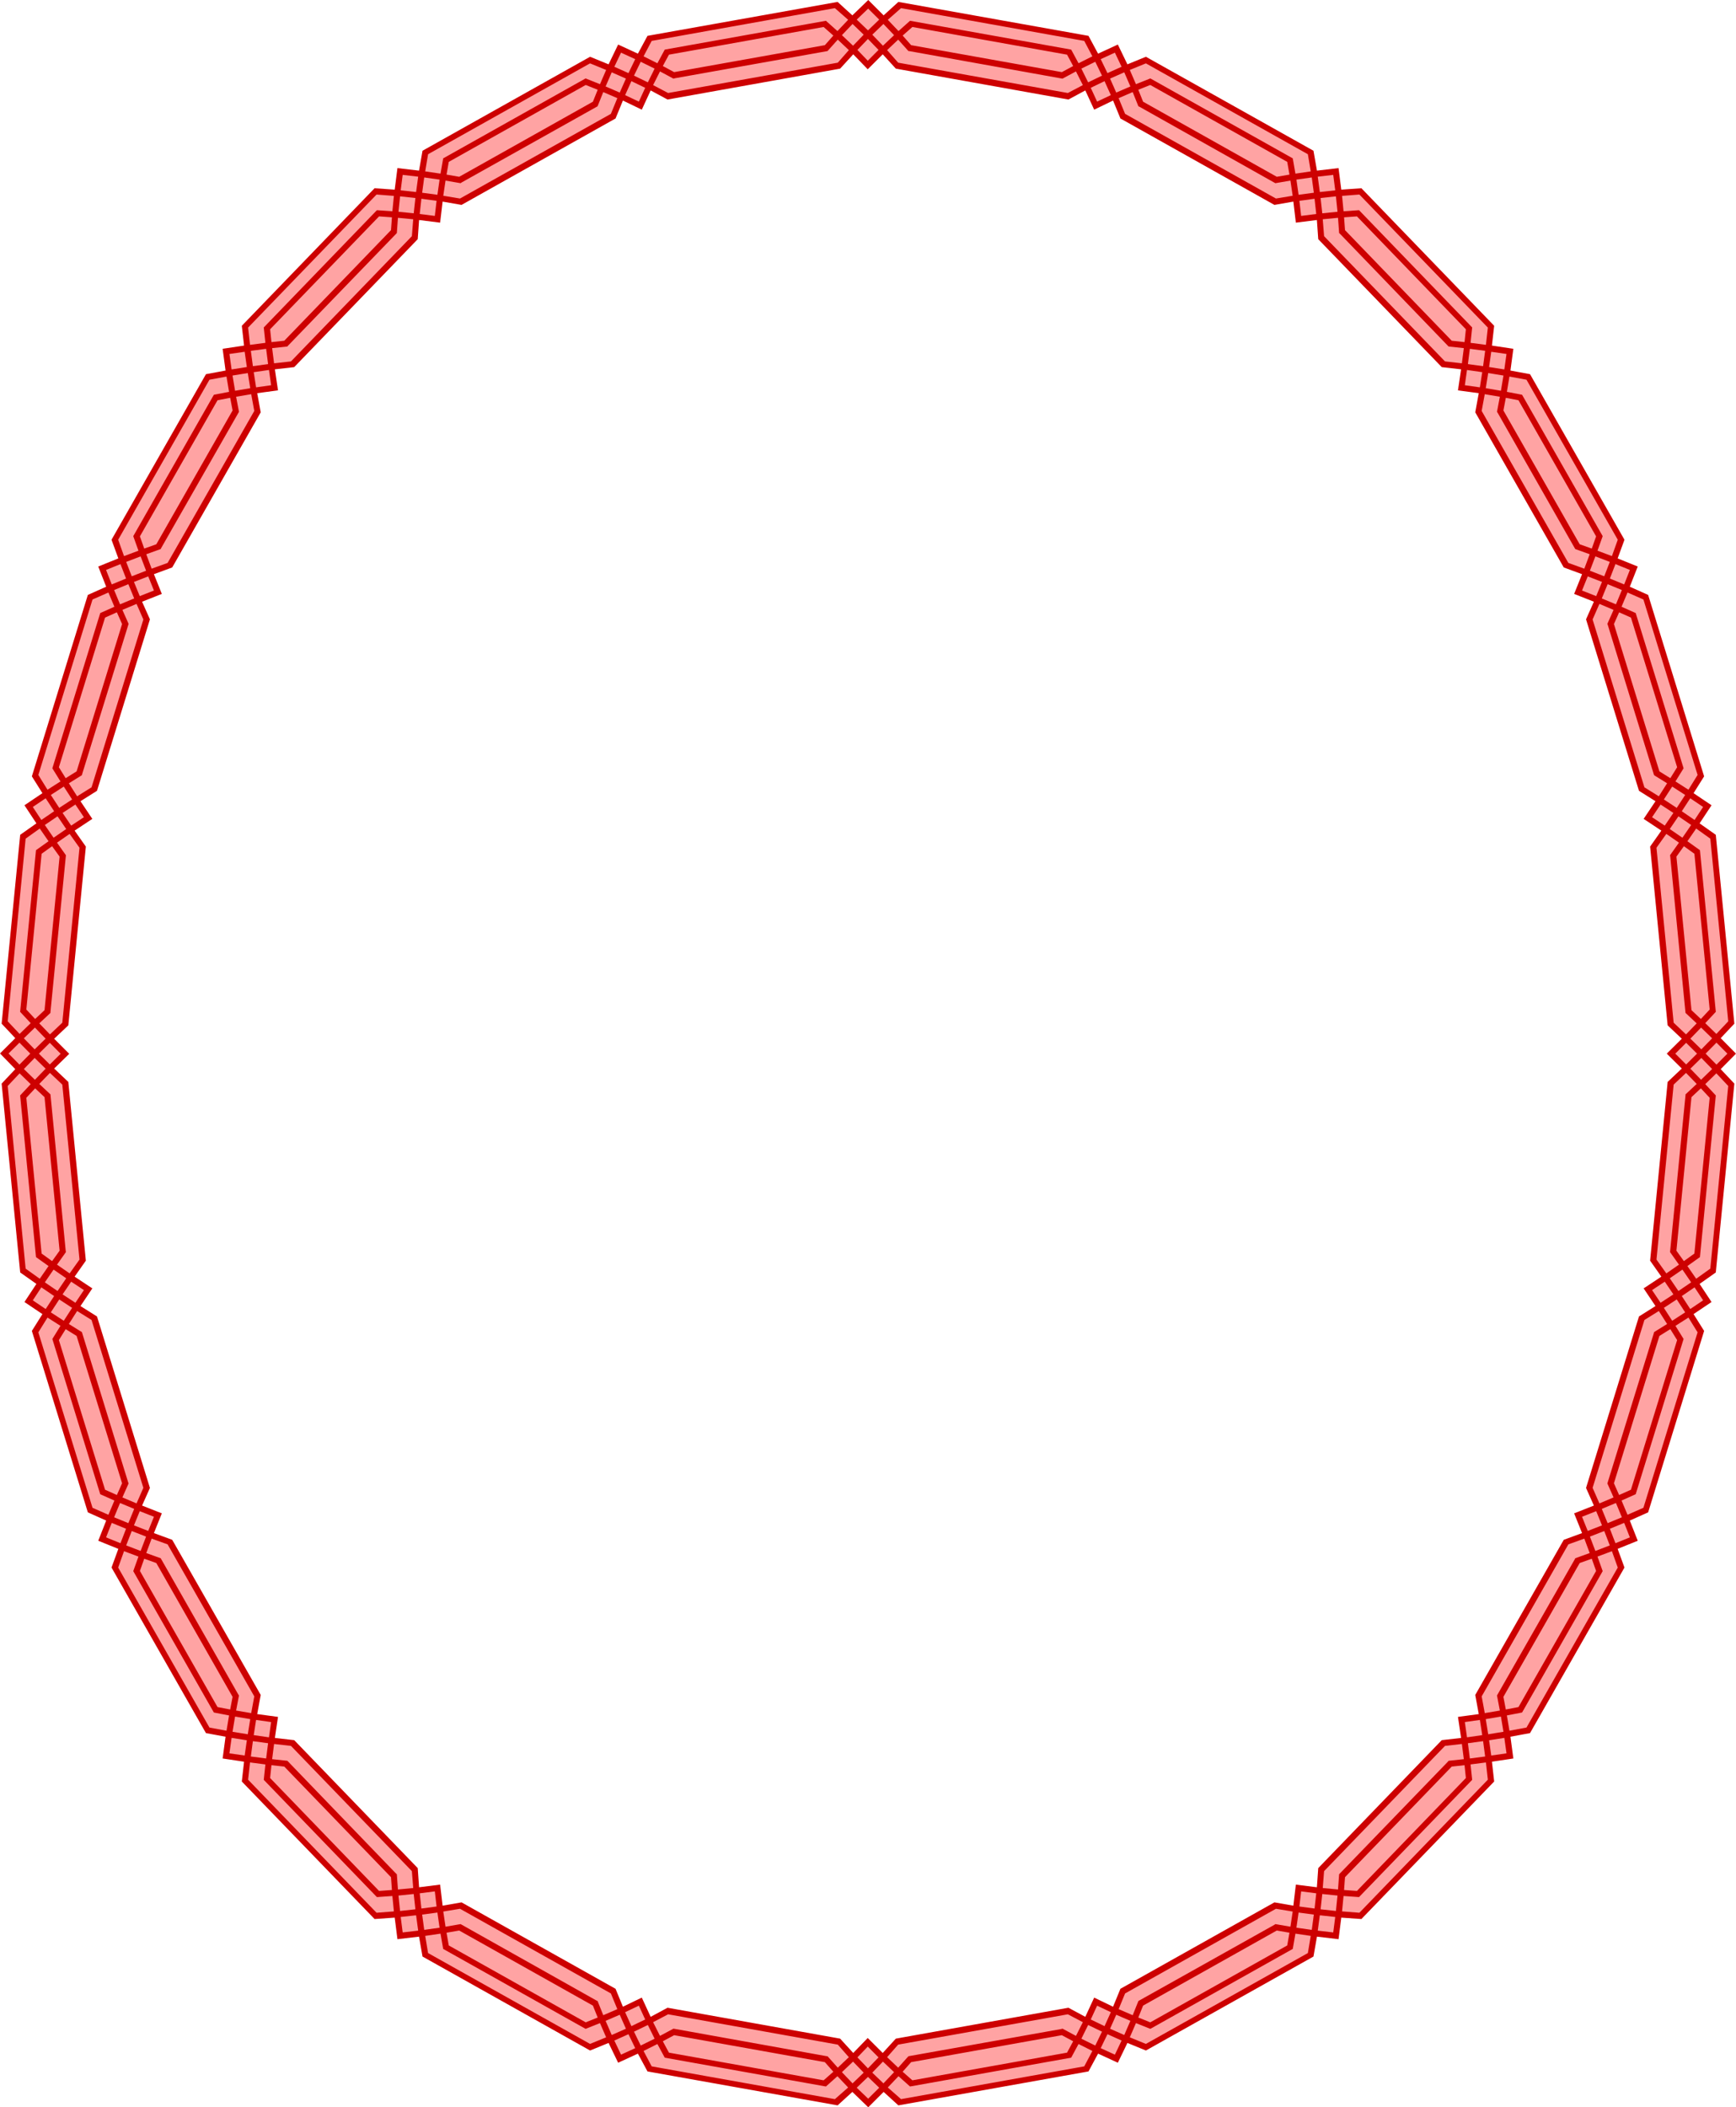
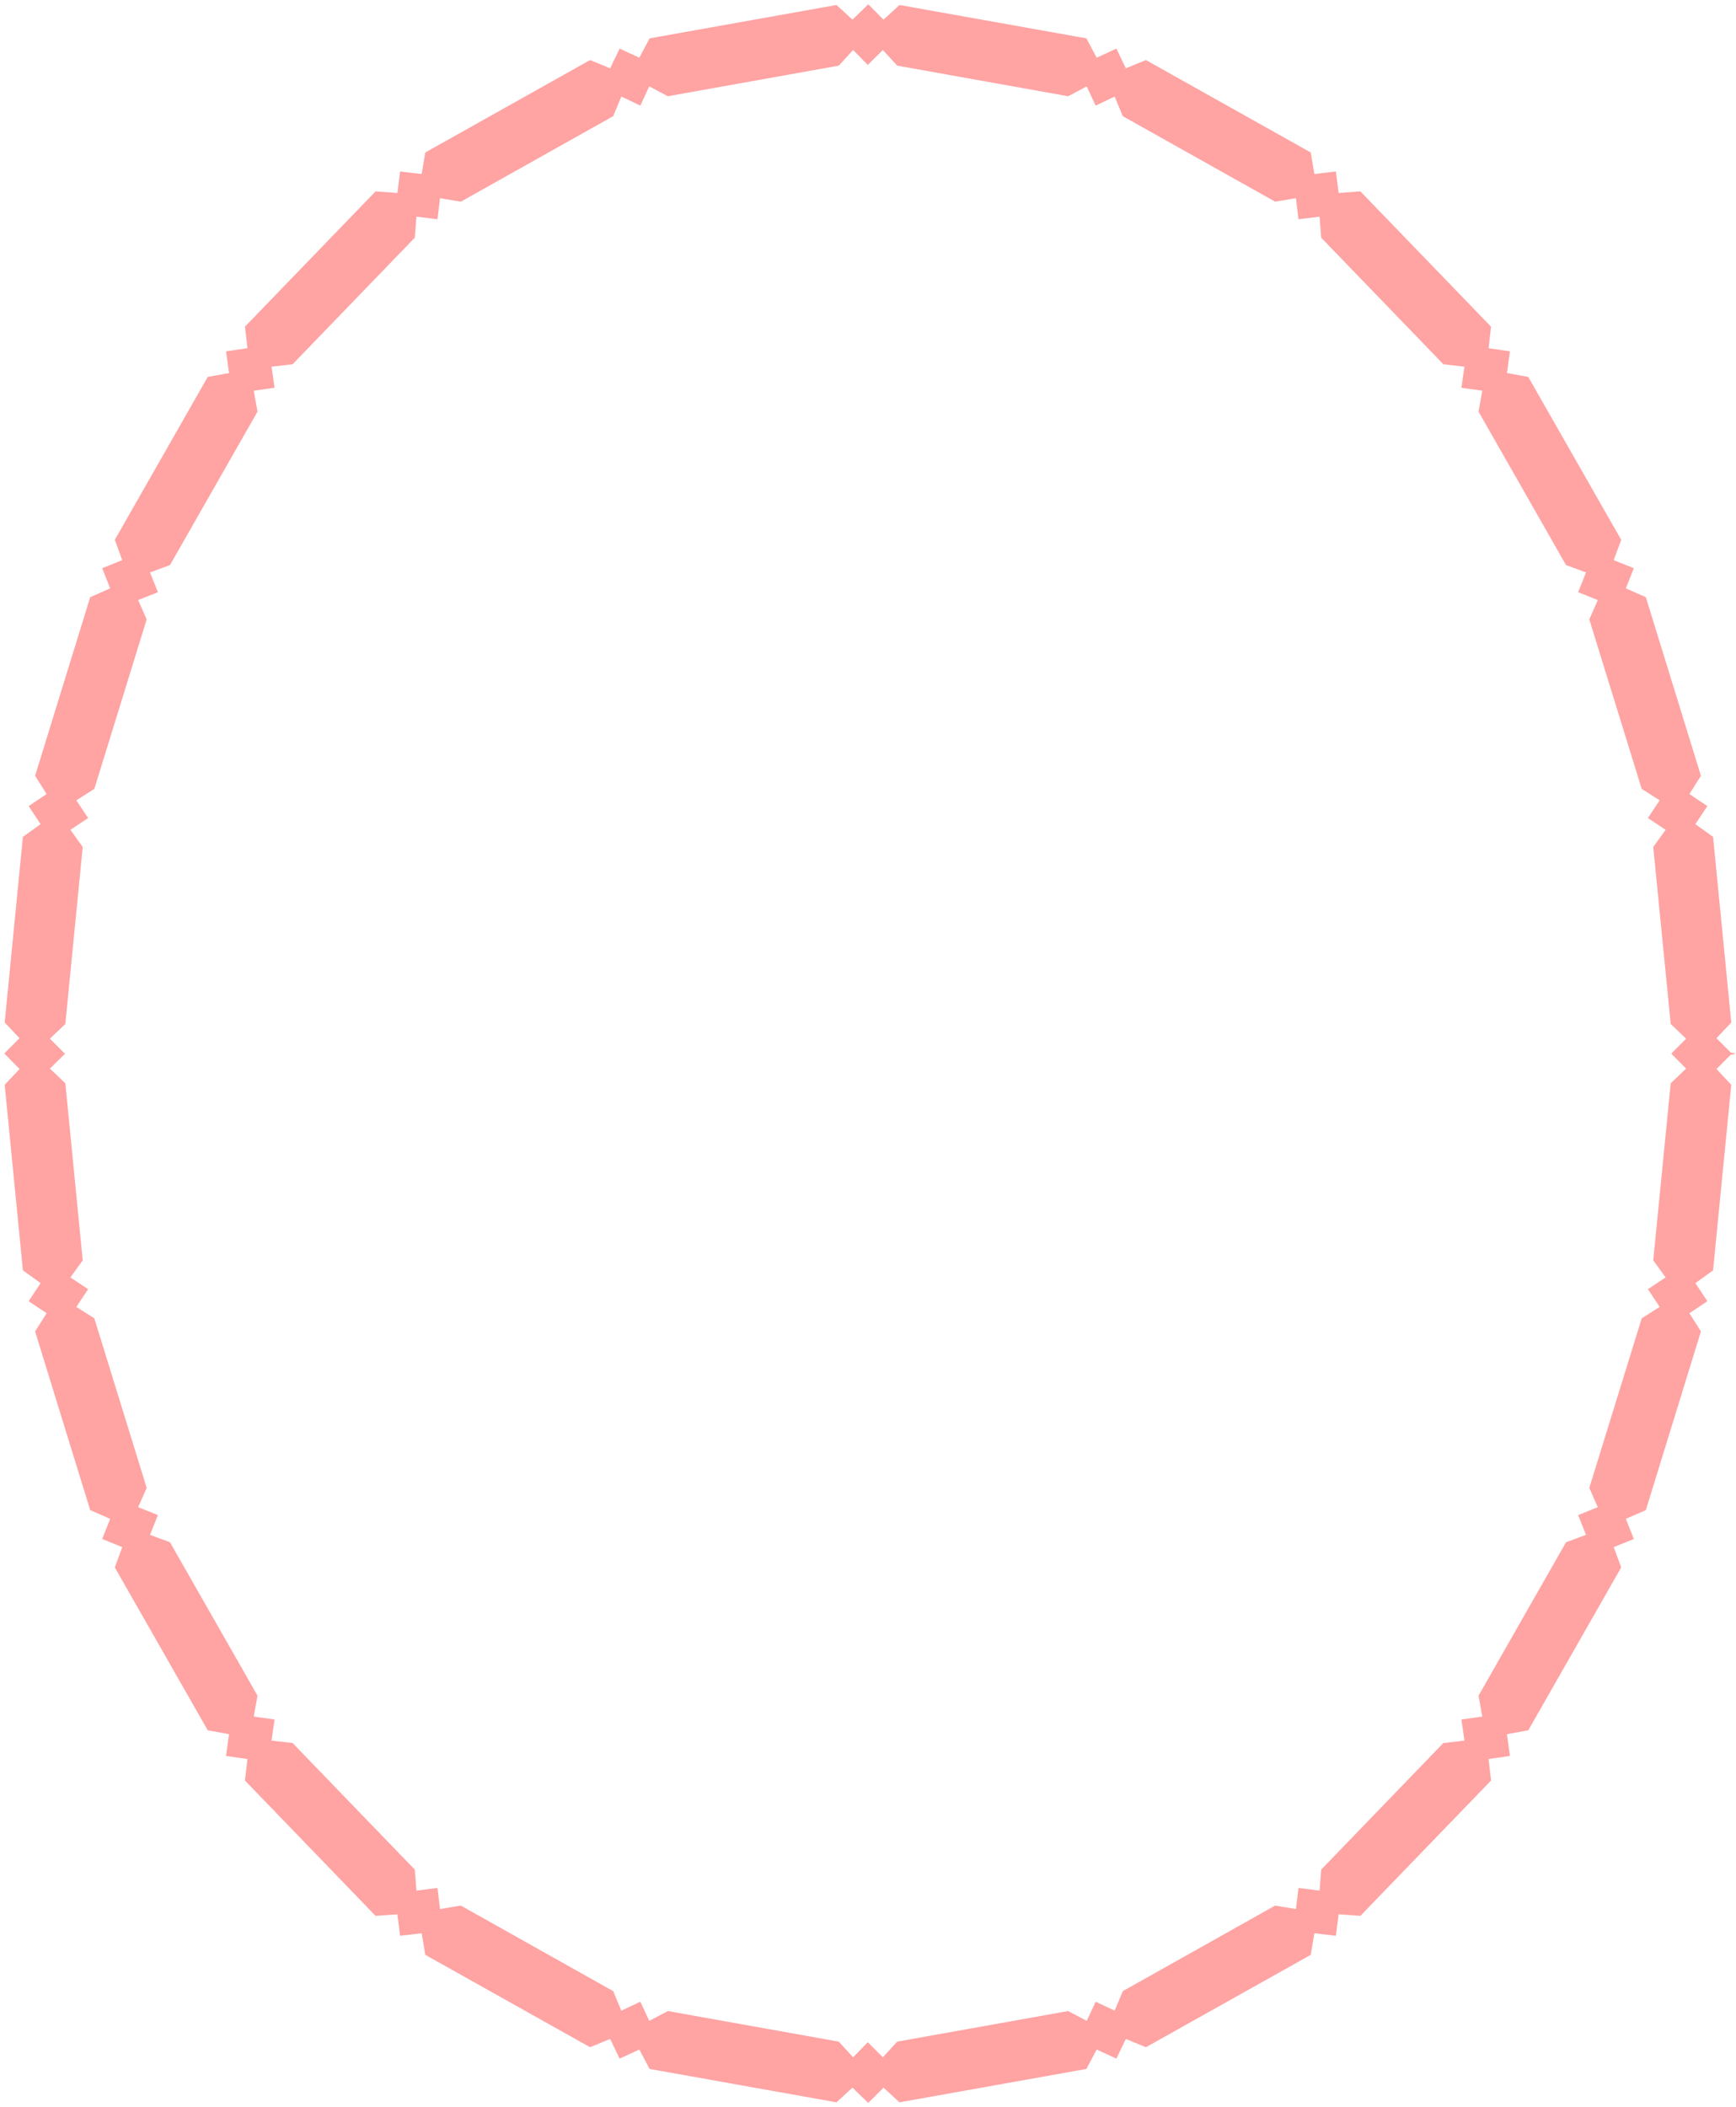
<svg xmlns="http://www.w3.org/2000/svg" width="403.8mm" height="489.96mm" version="1.1" viewBox="0 0 1430.8 1736.1">
  <g transform="translate(2082.2 801.33)">
    <g fill-rule="evenodd">
      <path transform="translate(-2082.2 -801.33)" d="m715.59 3.537-12.99 12.656-13.18-12.08-154.02 27.492-8.48 15.936-16.24-7.516-7.79 16.27-16.55-6.824-135.8 76.139-3.03 17.77-17.76-2.11-2.22 17.74-17.98-1.35-107.65 111.46 2.04 17.74-17.63 2.61 2.46 17.86-17.56 3.21-76.597 134.22 6.157 16.71-16.555 6.65 6.564 16.6-16.439 7.28-45.42 147.12 9.502 15.06-14.811 9.93 9.856 14.87-14.6 10.49-15.006 152.9 12.26 12.96-12.586 12.58 12.586 12.83-12.26 12.96 15.006 152.9 14.6 10.5-9.856 14.9 14.811 9.9-9.502 15 45.42 147.2 16.439 7.2-6.564 16.6 16.555 6.7-6.157 16.7 76.597 134.2 17.56 3.2-2.46 17.9 17.63 2.6-2.04 17.7 107.65 111.5 17.98-1.3 2.22 17.7 17.76-2.1 3.03 17.8 135.8 76.1 16.55-6.8 7.79 16.2 16.24-7.5 8.48 16 154.02 27.5 13.18-12.1 12.99 12.6 12.61-12.6 13.17 12.1 154.03-27.5 8.48-16 16.24 7.5 7.78-16.2 16.56 6.8 135.84-76.1 3-17.8 17.7 2.1 2.3-17.7 17.9 1.3 107.7-111.5-2-17.7 17.6-2.6-2.5-17.9 17.6-3.2 76.6-134.2-6.2-16.7 16.6-6.7-6.6-16.6 16.5-7.2 45.4-147.2-9.5-15 14.8-9.9-9.9-14.9 14.6-10.5 15-152.9-12.2-12.96 11.8-11.81a25.97 1.652 0 0 0 3.6-0.84 25.97 1.652 0 0 0-3.5-0.83l-11.9-11.93 12.2-12.96-15-152.9-14.6-10.49 9.9-14.87-14.8-9.93 9.5-15.06-45.4-147.12-16.5-7.28 6.6-16.6-16.6-6.65 6.2-16.71-76.6-134.22-17.6-3.21 2.5-17.86-17.6-2.61 2-17.74-107.7-111.46-17.9 1.35-2.3-17.74-17.7 2.11-3-17.77-135.84-76.139-16.56 6.824-7.78-16.27-16.24 7.516-8.48-15.936-154.03-27.492-13.17 12.08-12.61-12.656zm-12.43 37.651 12.05 12.347 12.42-12.347 11.85 12.89 140.89 25.215 15.31-8.135 7.36 15.86 15.66-7.481 6.68 16.152 125.62 70.481 17.1-2.91 2.1 17.37 17.4-2.14 1.3 17.3 100.7 104.29 17.4 2.02-2.5 17.37 17.2 2.39-3.1 17.25 72.1 126.4 16.5 6.09-6.5 16.28 16.2 6.48-7 15.92 43.2 139.66 14.8 9.4-9.7 14.59 14.6 9.71-10.2 14.15 14.4 145.84 12.7 12.08-12.2 12.2h0.8a25.97 1.652 0 0 0-0.1 0.18 25.97 1.652 0 0 0 0 0.07h-0.7l12.2 12.2-12.7 12.08-14.4 145.86 10.2 14.1-14.6 9.7 9.7 14.6-14.8 9.4-43.2 139.7 7 15.9-16.2 6.5 6.5 16.3-16.5 6.1-72.1 126.4 3.1 17.2-17.2 2.4 2.5 17.4-17.4 2-100.7 104.3-1.3 17.3-17.4-2.2-2.1 17.4-17.1-2.9-125.62 70.5-6.68 16.1-15.66-7.4-7.36 15.8-15.31-8.1-140.89 25.2-11.85 12.9-12.42-12.4-12.05 12.4-11.85-12.9-140.88-25.2-15.31 8.1-7.36-15.8-15.66 7.4-6.69-16.1-125.63-70.5-17.12 2.9-2.09-17.4-17.37 2.2-1.32-17.3-100.71-104.3-17.41-2 2.55-17.4-17.19-2.4 3.12-17.2-72.14-126.4-16.48-6.1 6.52-16.3-16.29-6.5 7.03-15.9-43.146-139.7-14.851-9.4 9.756-14.6-14.612-9.7 10.143-14.1-14.326-145.86-12.727-12.08 12.418-12.2-12.418-12.45 12.727-12.08 14.326-145.84-10.143-14.15 14.612-9.71-9.756-14.59 14.851-9.4 43.146-139.66-7.03-15.92 16.29-6.48-6.52-16.28 16.48-6.09 72.14-126.4-3.12-17.25 17.19-2.39-2.55-17.37 17.41-2.02 100.71-104.29 1.32-17.3 17.37 2.14 2.09-17.37 17.12 2.91 125.63-70.481 6.69-16.152 15.66 7.481 7.36-15.86 15.31 8.135 140.88-25.215 11.85-12.89zm674.34 826.97-0.1-0.12-0.1 0.12h0.2zm-0.1-0.12 0.1-0.13h-0.2l0.1 0.13z" fill="#ffa3a3" />
-       <path d="m-651.42 66.752-7.071-0.036-9.009 9.032-8.919-9.024-7.07-0.036-9.01 8.933-8.919-8.892-7.071-0.036 12.418 12.287-11.665 11.027-14.451 147.27 9.268 13.16-14.604 9.674 9.763 14.556-13.61 8.576-43.633 141.27 6.474 14.51-16.281 6.435 6.537 16.253-15.094 5.544-72.939 127.8 2.893 15.773-17.142 2.313 2.575 17.341-15.932 1.815-101.8 105.41-1.12 15.789-17.337-2.177-2.051 17.345-15.6-2.727-126.93 71.196-6.074 14.781-15.563-7.517-7.316 15.843-13.912-7.49-142.25 25.451-10.799 11.815-12.369-12.349-11.936 12.349-10.799-11.815-142.25-25.451-13.912 7.49-7.316-15.843-15.563 7.517-6.074-14.781-126.93-71.196-15.6 2.727-2.051-17.345-17.337 2.177-1.12-15.789-101.8-105.41-15.932-1.815 2.575-17.341-17.142-2.313 2.893-15.773-72.939-127.8-15.094-5.544 6.537-16.253-16.281-6.435 6.474-14.51-43.633-141.27-13.61-8.576 9.763-14.556-14.604-9.674 9.268-13.16-14.451-147.27-11.665-11.027 12.418-12.129-12.418-12.419 11.665-11.027 14.451-147.27-9.268-13.16 14.604-9.674-9.763-14.556 13.61-8.576 43.633-141.27-6.474-14.51 16.281-6.435-6.537-16.253 15.094-5.544 72.939-127.8-2.893-15.773 17.142-2.313-2.575-17.341 15.932-1.815 101.8-105.41 1.12-15.789 17.337 2.177 2.051-17.345 15.6 2.727 126.93-71.196 6.074-14.781 15.563 7.517 7.316-15.843 13.912 7.49 142.25-25.451 10.799-11.815 11.936 12.349 12.369-12.349 10.799 11.815 142.25 25.451 13.912-7.49 7.316 15.843 15.563-7.517 6.074 14.781 126.93 71.196 15.6-2.727 2.051 17.345 17.337-2.177 1.12 15.789 101.8 105.41 15.932 1.815-2.575 17.341 17.142 2.313-2.893 15.773 72.939 127.8 15.094 5.544-6.537 16.253 16.281 6.435-6.474 14.51 43.633 141.27 13.61 8.576-9.763 14.556 14.604 9.674-9.268 13.16 14.451 147.27 11.665 11.027-12.418 12.287 7.071-0.036 8.919-8.892 9.01 8.933 7.07-0.036 8.919-9.024 9.009 9.065 7.071-0.036-12.586-12.75 11.251-11.934-15.296-155.58-13.361-9.436 9.847-14.906-14.816-9.966 8.707-13.859-46.137-149.47-15.125-6.762 6.55-16.634-16.566-6.688 5.625-15.376-77.838-136.4-16.143-2.982 2.408-17.929-17.657-2.644 1.839-16.315-109.42-113.31-16.59 1.171-2.253-17.768-17.796 2.083-2.868-16.375-138.11-77.426-15.244 6.243-7.881-16.306-16.29 7.5-7.9-14.67-156.7-27.956-12.153 11.083-12.666-12.658-13.098 12.658-12.153-11.083-156.7 27.956-7.9 14.67-16.29-7.5-7.881 16.306-15.244-6.243-138.11 77.426-2.868 16.375-17.796-2.083-2.253 17.768-16.59-1.171-109.42 113.31 1.839 16.315-17.657 2.644 2.408 17.929-16.143 2.982-77.838 136.4 5.625 15.376-16.566 6.688 6.55 16.634-15.125 6.762-46.137 149.47 8.707 13.859-14.816 9.966 9.847 14.906-13.362 9.436-15.296 155.58 11.251 11.933-12.586 12.618 12.586 12.907-11.251 11.933 15.296 155.58 13.362 9.436-9.847 14.906 14.816 9.966-8.707 13.859 46.137 149.47 15.125 6.762-6.55 16.634 16.566 6.688-5.625 15.376 77.838 136.4 16.143 2.982-2.408 17.929 17.657 2.644-1.839 16.315 109.42 113.31 16.59-1.171 2.253 17.768 17.796-2.083 2.868 16.375 138.11 77.426 15.244-6.243 7.881 16.306 16.29-7.5 7.9 14.67 156.7 27.956 12.153-11.083 13.098 12.659 12.666-12.659 12.153 11.083 156.7-27.956 7.9-14.67 16.29 7.5 7.881-16.306 15.244 6.243 138.11-77.426 2.868-16.375 17.796 2.083 2.253-17.768 16.59 1.171 109.42-113.31-1.839-16.315 17.657-2.644-2.408-17.929 16.143-2.982 77.838-136.4-5.625-15.376 16.566-6.688-6.55-16.634 15.125-6.762 46.137-149.47-8.707-13.859 14.816-9.966-9.847-14.906 13.361-9.436 15.296-155.58-11.251-11.933 12.586-12.717m-6.386 26.596-14.774 150.48-11.637 8.321-7.236-10.455 10.334-7.361 13.083-133.18-8.702-9.329 9.144-8.876 9.789 10.393m-25.251 202.97-44.651 144.54-13.096 5.759-4.935-11.727 11.673-5.204 39.471-127.9-6.701-10.812 10.695-6.825 7.544 12.166m-65.79 193.79-75.239 131.81-14.045 2.605-2.112-12.588 12.521-2.401 66.448-116.49-4.289-11.973 11.882-4.448 4.833 13.481m-107.08 174.77-105.87 109.62-14.287-1.115 1.231-12.68 12.751 0.906 93.255-96.612-1.336-12.678 12.663-1.641 1.589 14.196m-148.33 142.83-133.5 74.856-13.263-5.421 5.07-11.714 11.858 4.735 117.38-65.858 2.197-12.586 12.612 1.858-2.361 14.13m-184.3 93.355-151 27.003-10.916-9.6 8.822-9.289 9.494 8.482 132.83-23.744 6.057-11.251 11.404 5.716-6.692 12.683m-205.52 27.004-151-27.003-6.692-12.683 11.404-5.716 6.057 11.251 132.83 23.744 9.494-8.482 8.822 9.289-10.916 9.6m-201.8-45.503-133.5-74.856-2.361-14.13 12.612-1.858 2.198 12.586 117.38 65.858 11.858-4.735 5.07 11.714-13.263 5.421m-175.96-108.06-105.87-109.62 1.589-14.196 12.663 1.641-1.336 12.678 93.255 96.612 12.751-0.906 1.231 12.68-14.287 1.115m-137.71-152.58-75.239-131.81 4.833-13.481 11.882 4.448-4.289 11.973 66.448 116.49 12.521 2.401-2.112 12.588-14.045-2.605m-96.378-181.06-44.651-144.54 7.544-12.166 10.695 6.825-6.701 10.812 39.471 127.9 11.673 5.204-4.935 11.727-13.096-5.759m-55.128-197.03-14.774-150.48 9.789-10.393 9.144 8.876-8.702 9.329 13.083 133.18 10.334 7.361-7.236 10.455-11.637-8.321m-14.774-203.77 14.774-150.48 11.637-8.321 7.236 10.455-10.334 7.361-13.083 133.18 8.702 9.329-9.144 8.876-9.789-10.393m25.251-202.97 44.651-144.54 13.096-5.759 4.935 11.727-11.673 5.204-39.471 127.9 6.701 10.812-10.695 6.825-7.544-12.166m65.79-193.79 75.239-131.81 14.045-2.605 2.112 12.588-12.521 2.401-66.448 116.49 4.289 11.973-11.882 4.448-4.833-13.481m107.08-174.77 105.87-109.62 14.287 1.115-1.231 12.68-12.751-0.906-93.255 96.612 1.336 12.678-12.663 1.642-1.589-14.196m148.33-142.83 133.5-74.856 13.263 5.421-5.07 11.714-11.858-4.735-117.38 65.858-2.198 12.586-12.612-1.858 2.361-14.13m184.3-93.355 151-27.003 10.916 9.6-8.822 9.289-9.494-8.482-132.83 23.744-6.057 11.251-11.404-5.716 6.692-12.683m205.52-27.003 151 27.003 6.692 12.683-11.404 5.716-6.057-11.251-132.83-23.744-9.494 8.482-8.822-9.289 10.916-9.6m201.8 45.503 133.5 74.856 2.361 14.13-12.612 1.858-2.198-12.586-117.38-65.858-11.858 4.735-5.07-11.714 13.263-5.421m175.96 108.06 105.87 109.62-1.589 14.196-12.663-1.642 1.336-12.678-93.255-96.612-12.751 0.906-1.231-12.68 14.287-1.115m137.71 152.58 75.239 131.81-4.833 13.481-11.882-4.448 4.289-11.973-66.448-116.49-12.521-2.401 2.112-12.588 14.045 2.605m96.378 181.06 44.651 144.54-7.544 12.166-10.695-6.825 6.701-10.812-39.471-127.9-11.673-5.204 4.935-11.727 13.096 5.759m55.128 197.03 14.774 150.49-9.789 10.393-9.144-8.876 8.702-9.329-13.083-133.18-10.334-7.361 7.236-10.455 11.637 8.321m-5.919 380.36-10.611 7.161-6.968-10.683 10.533-7.176 7.046 10.698m-60.383 195.28-11.868 4.814-4.6-11.9 11.788-4.848 4.681 11.934m-101.68 177.93-12.558 1.804-1.784-12.562 12.563-1.985 1.779 12.743m-142.79 147.54-12.764-1.473 1.711-12.644 12.69 1.38-1.638 12.737m-179.96 100.7-11.69-5.355 5.566-11.495 11.642 5.227-5.519 11.623m-203.35 36.276-9.425-9.041 9.289-8.887 9.235 8.887-9.099 9.041m-203.68-36.276-5.519-11.623 11.642-5.227 5.566 11.495-11.69 5.355m-179.96-100.7-1.638-12.737 12.69-1.38 1.711 12.644-12.764 1.473m-142.79-147.54 1.779-12.743 12.563 1.985-1.784 12.562-12.558-1.804m-101.68-177.93 4.681-11.934 11.788 4.848-4.6 11.9-11.868-4.814m-60.384-195.28 7.046-10.698 10.533 7.176-6.968 10.683-10.611-7.161m-20.008-203.34 9.009-8.933 8.919 9.024-8.919 9.06-9.009-9.151m20.008-203.12 10.611-7.161 6.968 10.683-10.533 7.176-7.046-10.698m60.384-195.28 11.868-4.814 4.6 11.9-11.788 4.848-4.681-11.934m101.68-177.93 12.558-1.804 1.784 12.562-12.563 1.985-1.779-12.743m142.79-147.54 12.764 1.473-1.711 12.644-12.69-1.38 1.638-12.737m179.96-100.7 11.69 5.355-5.566 11.495-11.642-5.227 5.519-11.623m203.68-36.276 9.099 9.041-9.235 8.887-9.289-8.887 9.425-9.041m203.35 36.276 5.519 11.623-11.642 5.227-5.566-11.495 11.69-5.355m179.96 100.7 1.638 12.737-12.69 1.38-1.711-12.644 12.764-1.473m142.79 147.54-1.779 12.743-12.563-1.985 1.784-12.562 12.558 1.804m101.68 177.93-4.681 11.934-11.788-4.848 4.6-11.9 11.868 4.814m60.383 195.28-7.046 10.698-10.533-7.176 6.968-10.683 10.611 7.161m7.424 215.89-9.107 8.841-8.82-9.114 9.031-8.841 8.897 9.114m-17.283 175.74-10.491 7.148-7.125-10.49 10.413-7.162 7.202 10.505m-4.941 24.731-10.681 6.922-6.862-10.623 10.603-6.939 6.94 10.64m-52.161 168.83-11.738 4.828-4.807-11.737 11.658-4.86 4.886 11.77m-9.956 23.182-11.892 4.55-4.501-11.814 11.812-4.586 4.58 11.85m-87.647 153.52-12.572 2.057-2.022-12.473 12.492-2.115 2.102 12.53m-15.098 20.371-12.603 1.634-1.61-12.564 12.523-1.695 1.69 12.625m-123 127.26-12.625-1.372 1.389-12.599 12.552 1.282-1.315 12.69m-19.903 15.571-12.641-1.777 1.774-12.484 12.57 1.682-1.703 12.579m-154.54 86.608-11.696-5.149 5.092-11.52 11.646 5.021-5.043 11.648m-23.886 8.7-11.46-5.636 5.579-11.302 11.416 5.507-5.535 11.43m-174.6 31.153-9.181-8.834 8.773-9.091 9.178 8.691-8.77 9.234m-25.442 0-8.77-9.234 9.178-8.691 8.773 9.091-9.181 8.834m-174.6-31.153-5.535-11.43 11.416-5.507 5.579 11.302-11.46 5.636m-23.886-8.7-5.043-11.648 11.646-5.021 5.092 11.52-11.696 5.149m-154.54-86.608-1.703-12.579 12.57-1.682 1.774 12.484-12.641 1.777m-19.903-15.571-1.315-12.69 12.552-1.282 1.389 12.599-12.625 1.372m-123-127.26 1.69-12.625 12.523 1.695-1.61 12.564-12.603-1.634m-15.098-20.371 2.102-12.53 12.492 2.115-2.022 12.473-12.572-2.057m-87.647-153.52 4.58-11.85 11.812 4.586-4.501 11.814-11.892-4.55m-9.956-23.182 4.886-11.77 11.658 4.86-4.806 11.737-11.738-4.828m-52.161-168.83 6.94-10.64 10.603 6.939-6.862 10.623-10.681-6.922m-4.941-24.731 7.202-10.505 10.413 7.162-7.125 10.49-10.491-7.148m-17.283-175.74 8.897-9.114 9.03 8.841-8.82 9.114-9.107-8.841m0-25.31 9.107-8.841 8.82 9.114-9.03 8.841-8.897-9.114m17.283-175.74 10.491-7.148 7.125 10.49-10.413 7.162-7.202-10.505m4.941-24.731 10.681-6.922 6.862 10.623-10.603 6.939-6.94-10.64m52.161-168.83 11.738-4.828 4.806 11.737-11.658 4.86-4.886-11.77m9.956-23.182 11.892-4.55 4.501 11.814-11.812 4.586-4.58-11.85m87.647-153.52 12.572-2.057 2.022 12.473-12.492 2.115-2.102-12.53m15.098-20.371 12.603-1.634 1.61 12.564-12.523 1.695-1.69-12.625m123-127.26 12.625 1.372-1.389 12.599-12.552-1.282 1.315-12.69m19.903-15.571 12.641 1.777-1.774 12.484-12.57-1.682 1.703-12.579m154.54-86.608 11.696 5.149-5.092 11.52-11.646-5.021 5.043-11.648m23.886-8.7 11.46 5.636-5.579 11.302-11.416-5.507 5.535-11.43m174.6-31.153 9.181 8.834-8.773 9.091-9.178-8.691 8.77-9.234m25.442 0 8.77 9.234-9.178 8.691-8.773-9.091 9.181-8.834m174.6 31.153 5.535 11.43-11.416 5.507-5.579-11.302 11.46-5.636m23.886 8.7 5.043 11.648-11.646 5.021-5.092-11.52 11.696-5.149m154.54 86.608 1.703 12.579-12.57 1.682-1.774-12.484 12.641-1.777m19.903 15.571 1.315 12.69-12.552 1.282-1.389-12.599 12.625-1.372m123 127.26-1.69 12.625-12.523-1.695 1.61-12.564 12.603 1.634m15.098 20.371-2.102 12.53-12.492-2.115 2.022-12.473 12.572 2.057m87.647 153.52-4.58 11.85-11.812-4.586 4.501-11.814 11.892 4.55m9.956 23.182-4.886 11.77-11.658-4.86 4.807-11.737 11.738 4.828m52.161 168.83-6.94 10.64-10.603-6.939 6.862-10.623 10.681 6.922m4.941 24.731-7.202 10.505-10.413-7.162 7.125-10.49 10.491 7.148m17.283 175.74-8.897 9.115-9.031-8.842 8.82-9.114 9.107 8.841m-2.031 49.002-12.596 128.33-8.647 6.235-6.168-8.581 12.421-126.52 7.735-7.241 7.256 7.774m-26.828 199.62-38.067 123.3-9.733 4.332-4.286-9.668 37.475-121.36 9.006-5.618 5.605 9.014m-66.789 190.2-63.97 112.14-10.428 2-1.983-10.425 62.872-110.24 9.953-3.535 3.555 10.056m-107.31 170.6-89.781 93.009-10.618-0.76 0.771-10.555 87.962-91.122 10.554-1.128 1.112 10.556m-147.24 137.93-112.88 63.35-9.866-3.941 3.948-9.842 110.19-61.848 10.437 1.803-1.826 10.479m-181.47 88.318-127.49 22.8-8.009-7.054 6.988-7.911 124.21-22.205 9.339 5.007-5.038 9.363m-200.64 22.8-127.49-22.8-5.038-9.363 9.339-5.007 124.21 22.205 6.989 7.911-8.009 7.054m-196.08-47.769-112.88-63.35-1.826-10.479 10.437-1.803 110.19 61.848 3.948 9.842-9.866 3.941m-170.34-108.27-89.781-93.009 1.112-10.556 10.554 1.128 87.962 91.122 0.771 10.555-10.618 0.76m-133.12-151.47-63.97-112.14 3.555-10.056 9.953 3.535 62.872 110.24-1.983 10.425-10.428-2m-92.692-179.04-38.067-123.3 5.605-9.014 9.006 5.618 37.475 121.36-4.286 9.668-9.733-4.332m-52.299-194.59-12.596-128.33 7.256-7.774 7.735 7.241 12.421 126.52-6.168 8.581-8.647-6.235m-12.596-201.03 12.596-128.33 8.647-6.235 6.168 8.581-12.421 126.52-7.735 7.241-7.256-7.774m26.828-199.62 38.067-123.3 9.733-4.332 4.286 9.668-37.475 121.36-9.006 5.618-5.605-9.014m66.789-190.2 63.97-112.14 10.428-2 1.983 10.425-62.872 110.24-9.953 3.535-3.555-10.056m107.31-170.6 89.781-93.009 10.618 0.76-0.771 10.555-87.962 91.122-10.554 1.128-1.112-10.556m147.24-137.93 112.88-63.35 9.866 3.941-3.948 9.842-110.19 61.848-10.437-1.803 1.826-10.479m181.47-88.318 127.49-22.8 8.009 7.054-6.989 7.911-124.21 22.205-9.339-5.007 5.038-9.363m200.64-22.8 127.49 22.8 5.038 9.363-9.339 5.007-124.21-22.205-6.988-7.911 8.009-7.054m196.08 47.769 112.88 63.35 1.826 10.479-10.437 1.803-110.19-61.848-3.948-9.842 9.866-3.941m170.34 108.27 89.781 93.009-1.112 10.556-10.554-1.128-87.962-91.122-0.771-10.555 10.618-0.76m133.13 151.47 63.97 112.14-3.555 10.056-9.953-3.535-62.872-110.24 1.983-10.425 10.428 2m92.692 179.04 38.067 123.3-5.605 9.014-9.006-5.618-37.475-121.36 4.286-9.668 9.733 4.332m52.299 194.59 12.596 128.33-7.256 7.774-7.735-7.241-12.421-126.52 6.168-8.581 8.647 6.235m1.896 189.62-9.214 8.62-0.037 1.036-12.713 128.87 7.346 10.345-10.4 7.221-8.128-11.399 14.161-144.14 10.2-9.632 8.785 9.077m-19.205 173.37-10.561 6.911-7.02-10.433 10.484-6.926 7.096 10.448m-5.188 24.419-10.747 6.682-0.235 1.01-38.25 123.66 5.112 11.511-11.655 4.925-5.618-12.823 42.704-138.28 11.88-7.389 6.809 10.706m-53.647 165.89-11.762 4.566-4.708-11.653 11.683-4.601 4.786 11.687m-10.149 22.804-11.91 4.286-0.441 0.938-64.061 112.13 2.36 12.404-12.434 2.105-2.539-13.79 71.436-125.22 13.158-4.737 4.43 11.889m-88.562 150-12.559 1.803-1.784-12.562 12.386-1.746 1.957 12.505m-15.178 19.804-12.556 1.342-0.652 0.806-89.571 92.661-0.911 12.559-12.578-1.203 1.104-13.932 99.628-103.16 13.933-1.578 1.603 12.504m-123.02 123.06-12.505-1.674 1.452-12.443 12.434 1.583-1.381 12.534m-19.887 14.977-12.414-2.149-0.849 0.595-112.05 62.761-4.692 11.702-11.58-4.993 5.304-12.933 124.34-69.759 13.792 2.287-1.859 12.489m-153.2 81.913-11.352-5.476 5.227-11.375 11.307 5.352-5.183 11.499m-23.553 8.023-11.1-5.956-0.993 0.297-126 22.433-8.438 9.417-9.123-8.639 9.1-10.343 139.86-24.985 12.36 6.503-5.67 11.273m-171.45 26.75-8.667-9.036 8.531-8.893 8.856 8.893-8.72 9.036m-24.868-0.558-8.438-9.417-0.846-0.058-126.14-22.672-11.1 5.956-5.67-11.273 12.36-6.503 139.86 24.985 9.1 10.343-9.123 8.639m-170.08-34.215-5.183-11.499 11.307-5.352 5.227 11.375-11.352 5.476m-23.197-9.005-4.692-11.702-0.953-0.409-111.94-62.947-12.414 2.149-1.859-12.489 13.792-2.287 124.34 69.759 5.304 12.933-11.58 4.993m-149.89-87.886-1.381-12.534 12.434-1.583 1.452 12.443-12.505 1.674m-19.333-15.688-0.911-12.559-0.782-0.681-89.441-92.786-12.556-1.342 1.603-12.504 13.933 1.578 99.628 103.16 1.104 13.932-12.578 1.203m-118.87-127.17 1.957-12.505 12.386 1.746-1.784 12.562-12.559-1.803m-14.511-20.248 2.36-12.404-0.582-0.858-63.919-112.21-11.91-4.286 4.43-11.889 13.158 4.737 71.436 125.22-2.539 13.79-12.434-2.105m-84.2-152.56 4.786-11.687 11.683 4.601-4.708 11.653-11.762-4.566m-9.526-23.031 5.112-11.511-0.369-0.969-38.116-123.7-10.747-6.682 6.809-10.706 11.88 7.389 42.704 138.28-5.618 12.823-11.655-4.925m-49.309-167.28 7.096-10.448 10.484 6.926-7.02 10.433-10.561-6.911m-4.587-24.503 7.346-10.345-0.152-0.897-12.598-129.01-9.214-8.62 8.785-9.077 10.2 9.632 14.161 144.14-8.128 11.399-10.4-7.221m-14.935-173.8 9.01-8.933 8.919 9.024-8.919 8.806-9.01-8.897m0.317-24.963 9.214-8.621 0.037-1.036 12.713-128.87-7.346-10.345 10.4-7.221 8.128 11.399-14.161 144.14-10.2 9.632-8.785-9.077m19.205-173.37 10.561-6.911 7.02 10.433-10.484 6.926-7.096-10.448m5.188-24.419 10.747-6.682 0.235-1.01 38.25-123.66-5.112-11.511 11.655-4.925 5.618 12.823-42.704 138.28-11.88 7.389-6.809-10.706m53.647-165.89 11.762-4.566 4.708 11.653-11.683 4.601-4.786-11.687m10.149-22.804 11.91-4.286 0.441-0.938 64.061-112.13-2.36-12.404 12.434-2.105 2.539 13.79-71.436 125.22-13.158 4.737-4.43-11.889m88.562-150 12.559-1.803 1.784 12.562-12.386 1.746-1.957-12.505m15.178-19.804 12.556-1.342 0.652-0.806 89.571-92.661 0.911-12.559 12.578 1.203-1.104 13.932-99.628 103.16-13.933 1.578-1.603-12.504m123.02-123.06 12.505 1.674-1.452 12.443-12.434-1.583 1.381-12.534m19.887-14.977 12.414 2.149 0.849-0.595 112.05-62.761 4.692-11.702 11.58 4.993-5.304 12.933-124.34 69.759-13.792-2.287 1.859-12.489m153.2-81.913 11.351 5.476-5.227 11.375-11.307-5.352 5.183-11.499m23.553-8.023 11.1 5.956 0.993-0.297 126-22.433 8.438-9.417 9.123 8.639-9.1 10.343-139.86 24.985-12.36-6.503 5.67-11.273m171.39-26.75 8.72 9.036-8.856 8.893-8.531-8.893 8.667-9.036m24.922 0.558 8.438 9.417 0.846 0.058 126.14 22.672 11.1-5.956 5.67 11.273-12.36 6.503-139.86-24.985-9.1-10.343 9.123-8.639m170.08 34.215 5.183 11.499-11.307 5.352-5.227-11.375 11.352-5.476m23.197 9.005 4.692 11.702 0.953 0.409 111.94 62.947 12.414-2.149 1.859 12.489-13.792 2.287-124.34-69.759-5.304-12.933 11.58-4.993m149.89 87.886 1.381 12.534-12.434 1.583-1.452-12.443 12.505-1.674m19.333 15.688 0.911 12.559 0.782 0.681 89.441 92.786 12.556 1.342-1.603 12.504-13.933-1.578-99.628-103.16-1.104-13.932 12.578-1.203m118.87 127.17-1.957 12.505-12.386-1.746 1.784-12.562 12.559 1.803m14.511 20.248-2.36 12.404 0.582 0.858 63.919 112.21 11.91 4.286-4.43 11.889-13.158-4.737-71.436-125.22 2.539-13.79 12.434 2.105m84.2 152.56-4.786 11.687-11.683-4.601 4.708-11.653 11.762 4.566m9.526 23.031-5.112 11.511 0.369 0.969 38.116 123.7 10.747 6.682-6.809 10.706-11.88-7.389-42.704-138.28 5.618-12.823 11.655 4.925m49.309 167.28-7.096 10.448-10.484-6.926 7.02-10.433 10.561 6.911m4.587 24.503-7.346 10.345 0.152 0.897 12.598 129.01 9.214 8.621-8.785 9.077-10.2-9.632-14.161-144.14 8.128-11.399 10.4 7.221" color="#000000" color-rendering="auto" fill="#cd0000" image-rendering="auto" shape-rendering="auto" solid-color="#000000" style="block-progression:tb;isolation:auto;mix-blend-mode:normal;text-decoration-color:#000000;text-decoration-line:none;text-decoration-style:solid;text-indent:0;text-transform:none;white-space:normal" />
    </g>
  </g>
</svg>